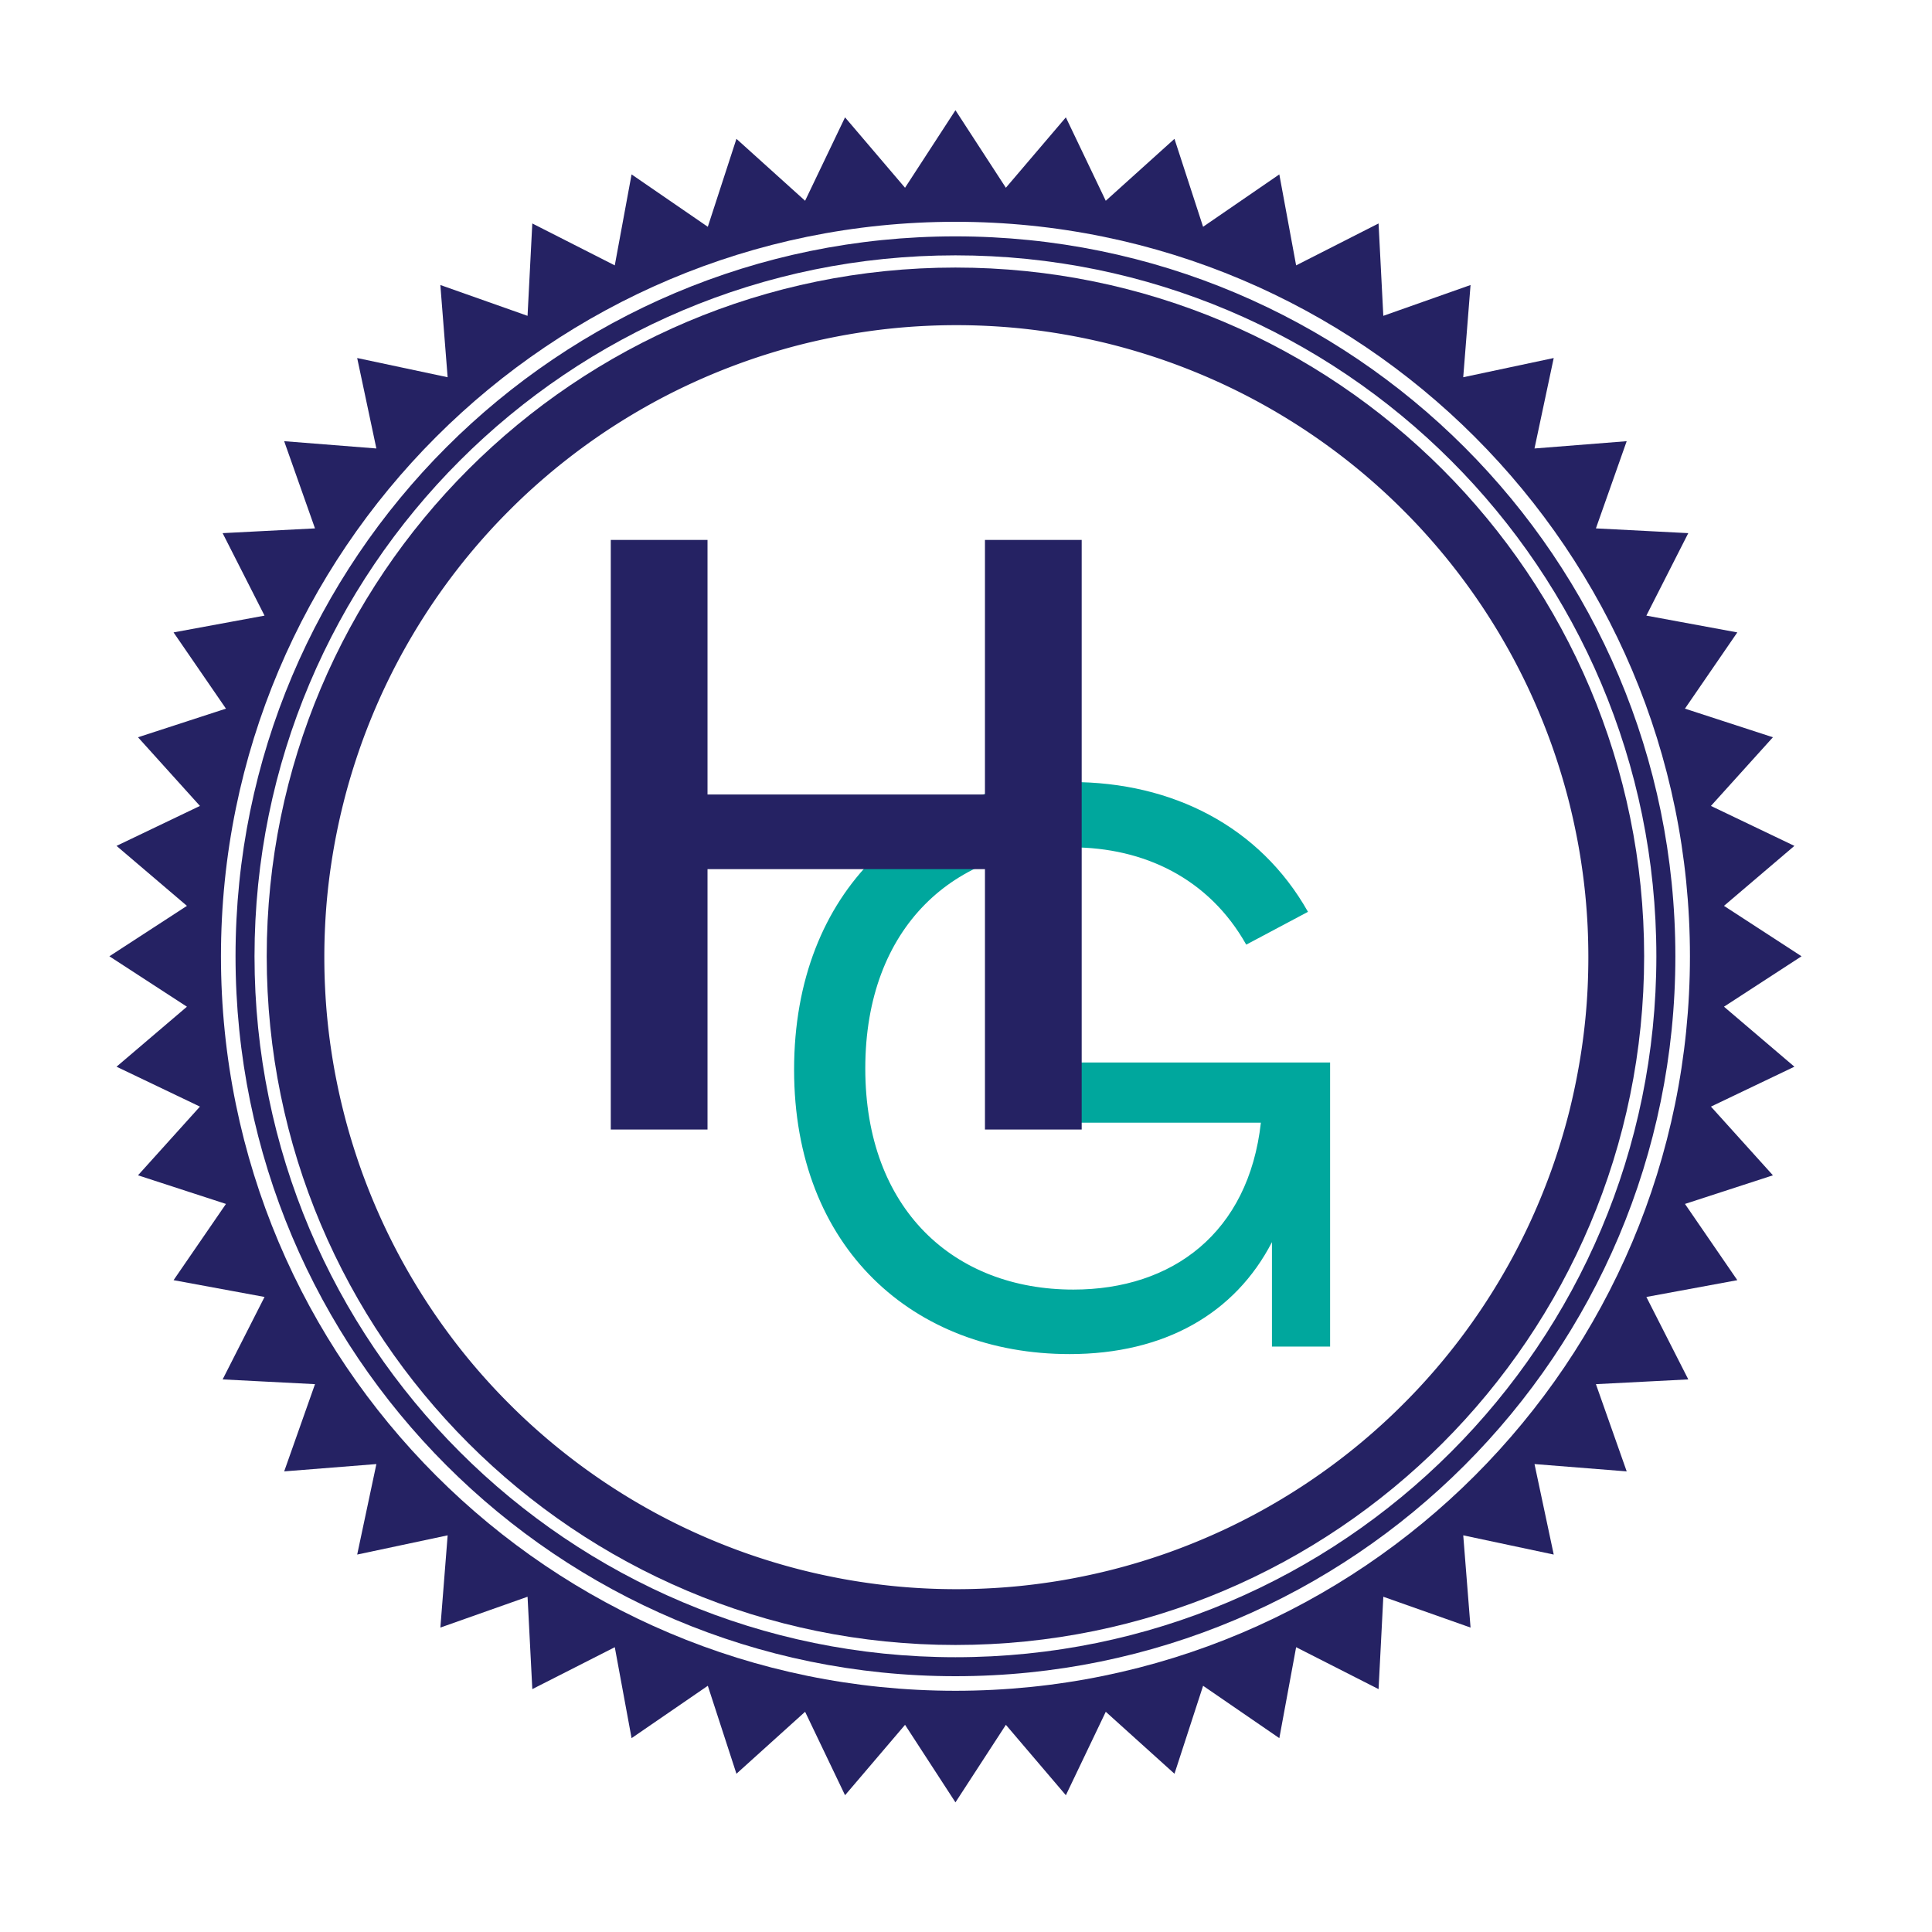
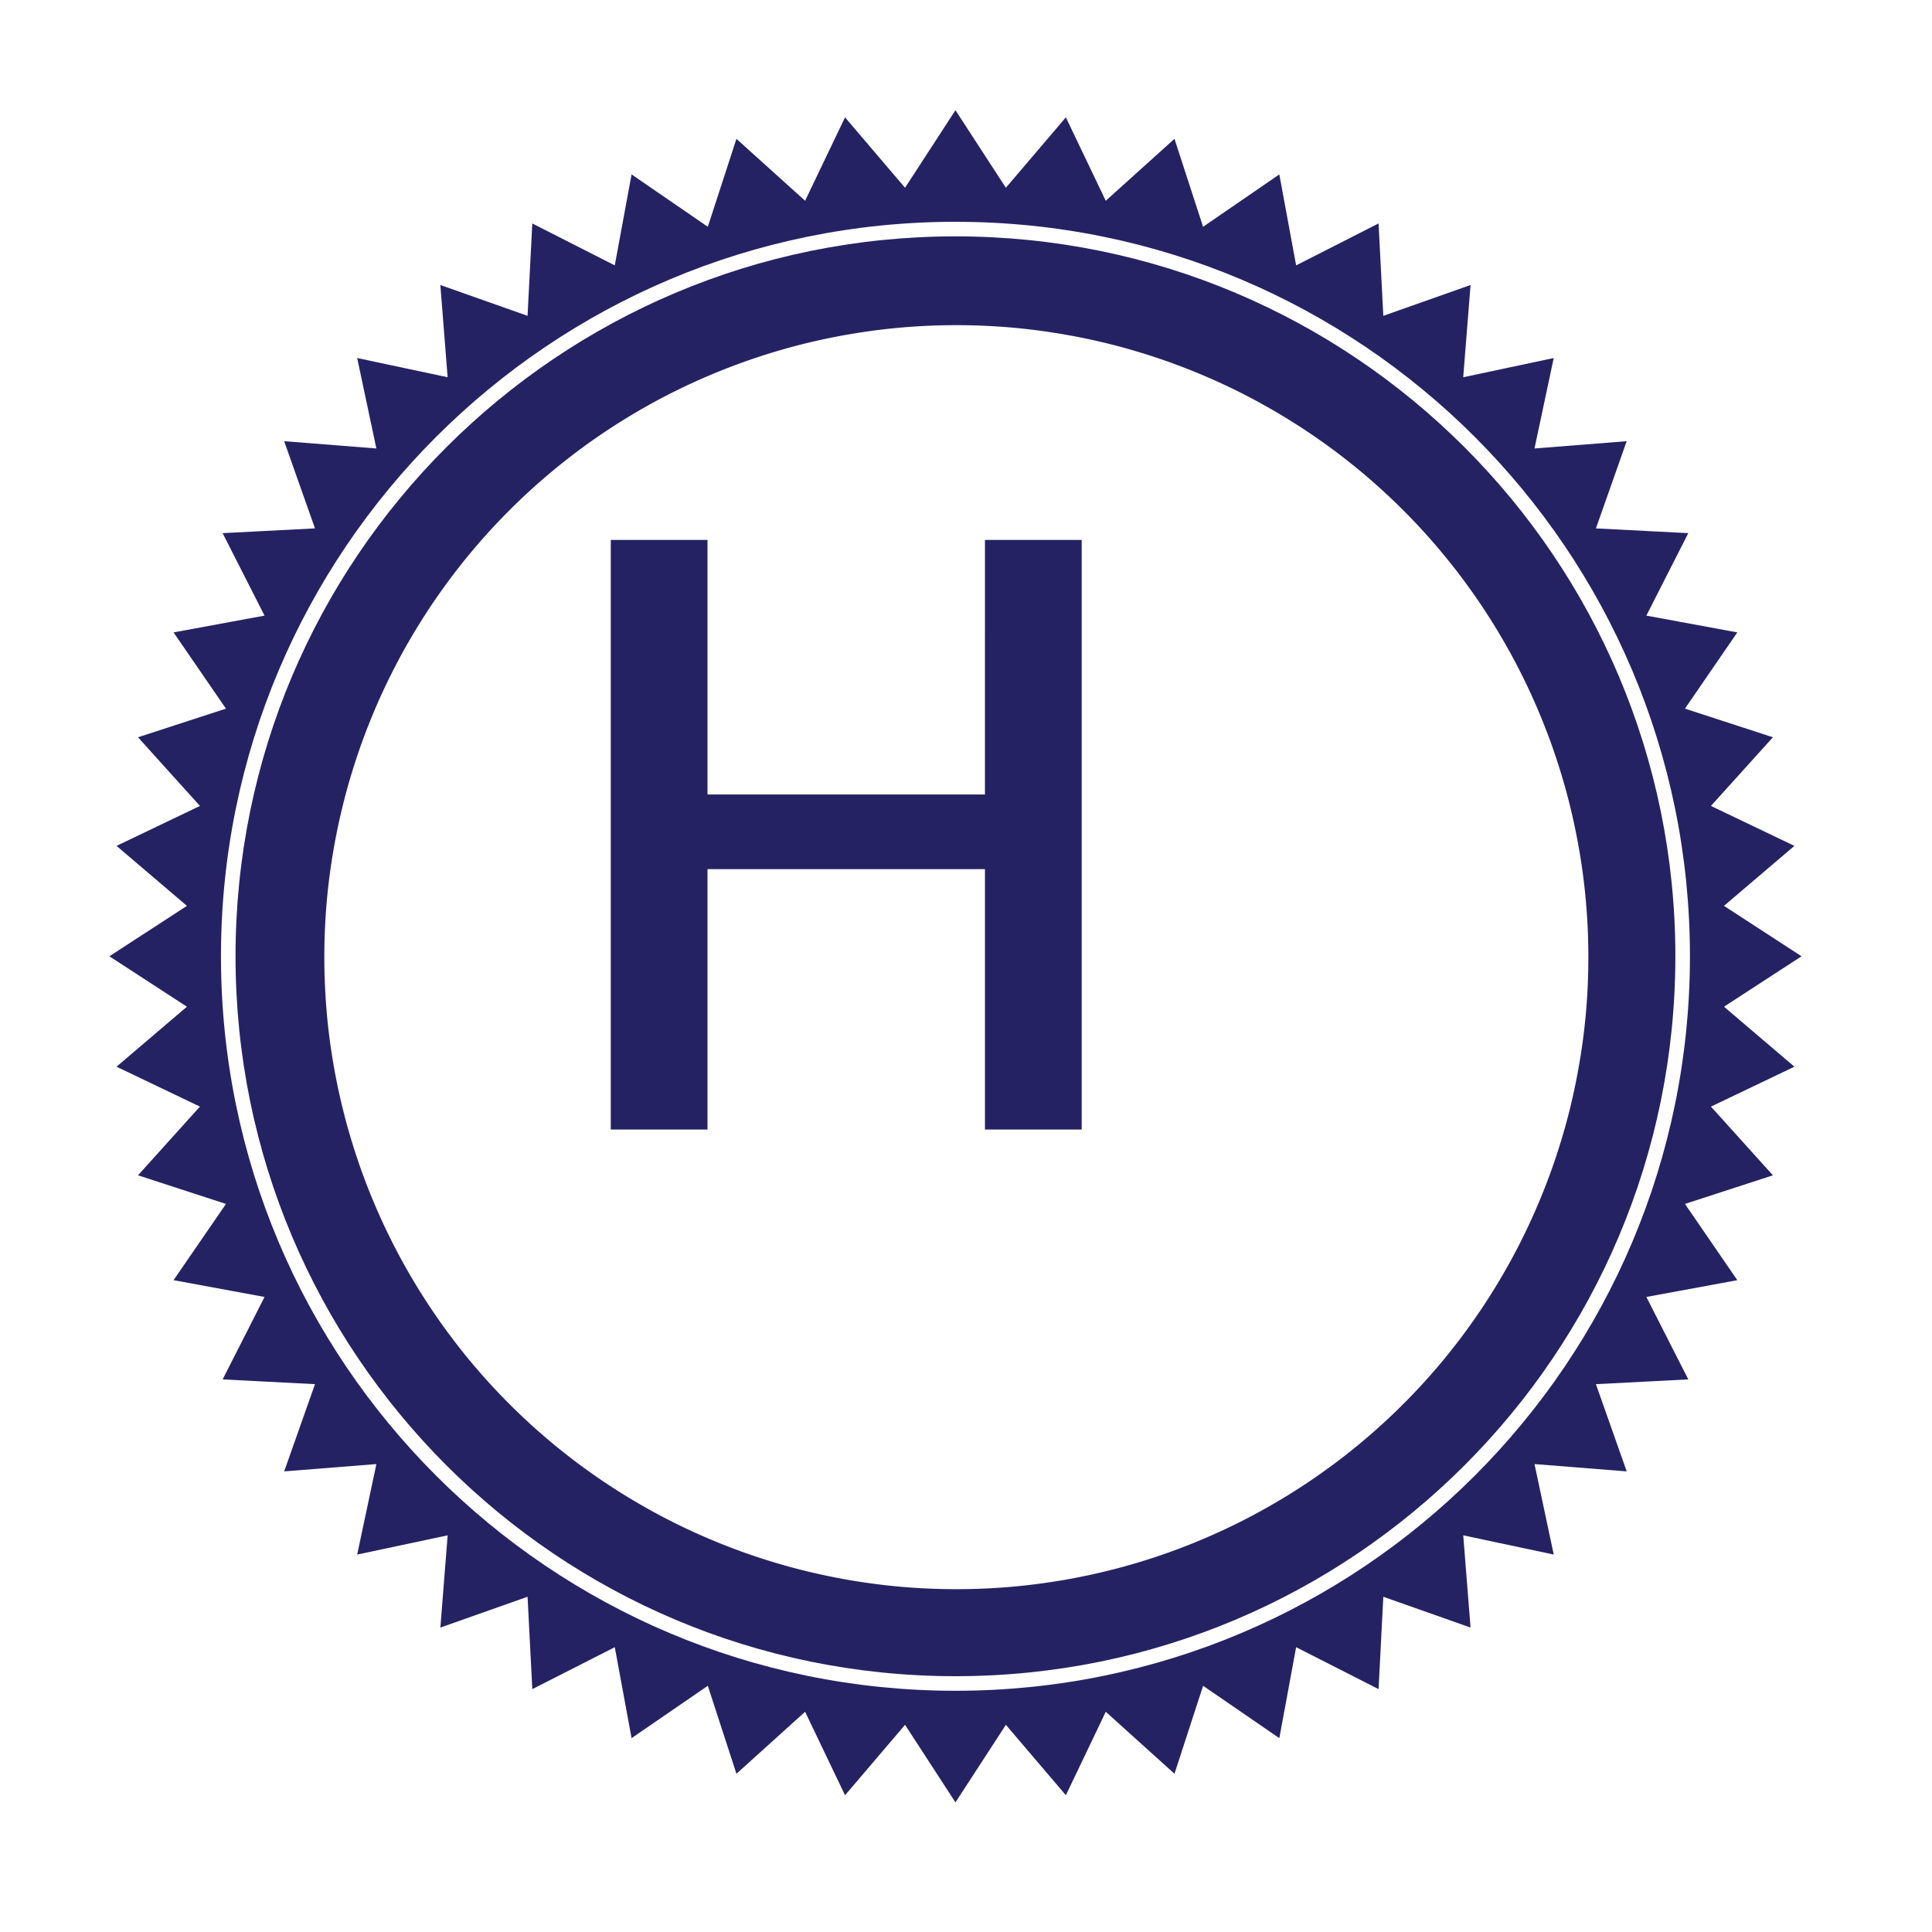
<svg xmlns="http://www.w3.org/2000/svg" xmlns:xlink="http://www.w3.org/1999/xlink" data-bbox="0 0 217.5 224.25" viewBox="0 0 217.5 217.5" height="290" width="290" data-type="color">
  <g>
    <defs>
      <symbol id="51b1de3d-9b99-4121-9120-e61591fa35cc" overflow="visible">
        <path d="M49.281-66.375h10.89V0h-10.89v-29.313H18.047V0H7.157v-66.375h10.89v28.656H49.28zm0 0" />
      </symbol>
      <symbol id="3dccec39-8630-4f15-87af-4a015623d6e0" overflow="visible">
-         <path d="M36.473.848c10.734 0 18.66-4.59 22.8-12.606V0h6.547v-31.977H36.875v6.77h21.152c-1.382 12.383-9.93 18.793-21.109 18.793-13.45 0-23.426-9.04-23.426-24.895 0-16.03 10.156-24.89 23.203-24.89 8.196 0 15.496 3.515 19.684 10.953l6.95-3.695c-5.434-9.621-15.278-14.61-26.634-14.61-17.68 0-31.218 12.114-31.218 32.38C5.477-11.044 18.973.847 36.473.847zm0 0" />
-       </symbol>
+         </symbol>
      <clipPath id="ed950a33-2ce3-452c-81de-73d9df762b4b">
        <path d="M0 0h217v217H0zm0 0" />
      </clipPath>
      <clipPath id="1ee49b4d-6ef5-4d0e-8ead-be36f81cee41">
        <path d="M34 34h149.867v149H34zm0 0" />
      </clipPath>
      <mask id="6c7f0cea-cea9-4290-abab-04c896a64dc0">
        <use xlink:href="#becfdb53-2a18-439b-8e58-98915a866325" />
      </mask>
      <clipPath id="ef726954-c437-40d4-8189-39430897ee5b">
        <path d="M42.879 43h129.566v129.54H42.88zm0 0" />
      </clipPath>
      <clipPath id="ad621626-c1a3-45ab-869d-8cdd95476d32">
-         <path d="M172.445 107.758c0 35.777-29.004 64.781-64.78 64.781-35.782 0-64.786-29.004-64.786-64.781 0-35.781 29.004-64.785 64.785-64.785 35.777 0 64.781 29.004 64.781 64.785zm0 0" />
-       </clipPath>
+         </clipPath>
      <clipPath id="0593dfbc-c3ec-44b0-91b4-638a57264cb6">
        <path d="M12.313 12.406h190.5v190.5h-190.5zm0 0" />
      </clipPath>
    </defs>
    <g clip-path="url(#ed950a33-2ce3-452c-81de-73d9df762b4b)">
-       <path d="M0 0h217.5v224.25H0zm0 0" fill="#ffffff" data-color="1" />
-       <path d="M0 0h217.5v217.5H0zm0 0" fill="#ffffff" data-color="1" />
      <path d="M0 0h217.5v217.5H0zm0 0" fill="#ffffff" data-color="1" />
    </g>
    <g clip-path="url(#1ee49b4d-6ef5-4d0e-8ead-be36f81cee41)">
      <use transform="matrix(.199 0 0 .198 33.869 33.962)" mask="url(#6c7f0cea-cea9-4290-abab-04c896a64dc0)" xlink:href="#82fe7442-fd31-4db8-b0b2-c0be15047460" />
    </g>
    <g clip-path="url(#ef726954-c437-40d4-8189-39430897ee5b)">
      <g clip-path="url(#ad621626-c1a3-45ab-869d-8cdd95476d32)">
        <use transform="matrix(.231 0 0 .231 -58.691 42.973)" xlink:href="#a28f6426-ed7f-4524-9c05-456e044cc1cc" />
      </g>
    </g>
    <g clip-path="url(#0593dfbc-c3ec-44b0-91b4-638a57264cb6)">
      <path d="M107.563 190.344c-45.668 0-82.688-37.02-82.688-82.688s37.02-82.687 82.688-82.687c45.667 0 82.687 37.02 82.687 82.687 0 45.668-37.02 82.688-82.688 82.688zm86.519-77.012l8.73-5.676-8.73-5.676 7.926-6.753-9.395-4.497L199.59 83l-9.903-3.223 5.895-8.582-10.238-1.89 4.719-9.285-10.399-.536 3.465-9.816-10.379.82 2.164-10.183-10.187 2.164.824-10.383-9.82 3.469-.536-10.399-9.28 4.719-1.892-10.242-8.582 5.898-3.222-9.902-7.735 6.973-4.492-9.391-6.754 7.926-5.675-8.73-5.676 8.73-6.754-7.926-4.496 9.39-7.73-6.972-3.223 9.902-8.582-5.898-1.891 10.242-9.285-4.719-.535 10.399-9.817-3.47.82 10.384-10.183-2.164 2.16 10.183-10.379-.82 3.469 9.816-10.398.536 4.718 9.285-10.242 1.89 5.898 8.582L15.536 83l6.973 7.73-9.39 4.497 7.925 6.753-8.73 5.676 8.73 5.676-7.926 6.754 9.39 4.492-6.972 7.734 9.902 3.223-5.898 8.582 10.242 1.89-4.718 9.282 10.398.535-3.469 9.82 10.38-.824-2.161 10.188 10.184-2.164-.82 10.383 9.816-3.47.535 10.4 9.285-4.72 1.89 10.239 8.583-5.895 3.222 9.903 7.73-6.977 4.497 9.395 6.754-7.926 5.675 8.73 5.676-8.73 6.754 7.926 4.492-9.395 7.735 6.977 3.222-9.903 8.582 5.895 1.891-10.238 9.281 4.718.535-10.398 9.82 3.469-.823-10.383 10.187 2.164-2.164-10.188 10.379.825-3.465-9.82 10.399-.536-4.72-9.281 10.239-1.89-5.894-8.583 9.902-3.222-6.977-7.735 9.395-4.492-7.926-6.754" fill="#252263" data-color="2" />
    </g>
-     <path d="M107.563 186.566c-43.583 0-78.91-35.332-78.91-78.91 0-43.582 35.327-78.91 78.91-78.91 43.578 0 78.906 35.328 78.906 78.91 0 43.578-35.328 78.91-78.906 78.91zm0-159.957c-44.762 0-81.047 36.286-81.047 81.047 0 44.762 36.285 81.047 81.047 81.047 44.761 0 81.046-36.285 81.046-81.047 0-44.761-36.285-81.047-81.047-81.047" fill="#252263" data-color="2" />
+     <path d="M107.563 186.566zm0-159.957c-44.762 0-81.047 36.286-81.047 81.047 0 44.762 36.285 81.047 81.047 81.047 44.761 0 81.046-36.285 81.046-81.047 0-44.761-36.285-81.047-81.047-81.047" fill="#252263" data-color="2" />
    <path d="M185.094 107.656c0 42.82-34.711 77.531-77.531 77.531-42.82 0-77.536-34.71-77.536-77.53 0-42.821 34.715-77.536 77.535-77.536 42.82 0 77.532 34.715 77.532 77.535" fill="#252263" data-color="2" />
    <path d="M107.664 42.973a66.31 66.31 0 0 0-3.18.078 66.228 66.228 0 0 0-6.328.629c-1.047.156-2.094.34-3.133.547a69.8 69.8 0 0 0-3.101.703 69.95 69.95 0 0 0-3.067.855 65.118 65.118 0 0 0-8.89 3.461 63.51 63.51 0 0 0-2.84 1.441 62.425 62.425 0 0 0-5.453 3.293 64.06 64.06 0 0 0-2.602 1.848 63.927 63.927 0 0 0-4.914 4.067 61.459 61.459 0 0 0-2.3 2.21 69.726 69.726 0 0 0-2.196 2.32 64.765 64.765 0 0 0-2.074 2.43 58.144 58.144 0 0 0-1.957 2.528 64.182 64.182 0 0 0-3.531 5.328 65.249 65.249 0 0 0-1.57 2.789c-.5.945-.977 1.898-1.43 2.867a65.249 65.249 0 0 0-1.29 2.93 67.35 67.35 0 0 0-1.14 2.992 62.944 62.944 0 0 0-1 3.043 65.725 65.725 0 0 0-2.477 12.559 62.247 62.247 0 0 0-.234 3.199 67.291 67.291 0 0 0-.078 3.203c0 1.07.027 2.137.078 3.207a62.42 62.42 0 0 0 .234 3.195 66.786 66.786 0 0 0 .934 6.34 64.67 64.67 0 0 0 1.543 6.219 67.196 67.196 0 0 0 2.14 6.035 65.156 65.156 0 0 0 5.988 11.293c.59.89 1.2 1.766 1.833 2.621a60.73 60.73 0 0 0 1.957 2.531 67.923 67.923 0 0 0 2.074 2.426 64.936 64.936 0 0 0 2.195 2.32 64.082 64.082 0 0 0 7.215 6.277 63.894 63.894 0 0 0 2.602 1.848 66.389 66.389 0 0 0 2.683 1.715 62.5 62.5 0 0 0 2.77 1.582c.934.504 1.879.985 2.84 1.442.957.457 1.926.89 2.906 1.297.98.41 1.969.797 2.965 1.156a65.059 65.059 0 0 0 9.187 2.562 65.638 65.638 0 0 0 6.29.942c1.054.105 2.113.183 3.171.234a61.27 61.27 0 0 0 3.18.078 61.54 61.54 0 0 0 3.176-.078 61.511 61.511 0 0 0 3.172-.234 65.677 65.677 0 0 0 6.289-.942 60.293 60.293 0 0 0 3.101-.703 59.408 59.408 0 0 0 3.067-.855 63.55 63.55 0 0 0 3.02-1.004c.995-.36 1.984-.746 2.964-1.156.98-.407 1.95-.84 2.906-1.297a61.964 61.964 0 0 0 2.84-1.442 63.757 63.757 0 0 0 5.453-3.297 63.925 63.925 0 0 0 7.516-5.914 61.442 61.442 0 0 0 2.305-2.21c.75-.754 1.48-1.528 2.191-2.32a72.324 72.324 0 0 0 2.078-2.427 64.167 64.167 0 0 0 1.953-2.53 61.587 61.587 0 0 0 1.832-2.622 64.328 64.328 0 0 0 3.27-5.496 65.154 65.154 0 0 0 2.719-5.797 66.86 66.86 0 0 0 1.144-2.988 68.13 68.13 0 0 0 .996-3.047 64.444 64.444 0 0 0 1.543-6.219c.207-1.047.39-2.101.547-3.156a66.768 66.768 0 0 0 .7-9.586c0-1.07-.028-2.137-.079-3.203a66.606 66.606 0 0 0-.621-6.379 65.898 65.898 0 0 0-.547-3.16 64.67 64.67 0 0 0-1.543-6.219 67.512 67.512 0 0 0-.996-3.043 65.248 65.248 0 0 0-2.434-5.922 65.296 65.296 0 0 0-2.996-5.656 66.954 66.954 0 0 0-3.535-5.328 61.29 61.29 0 0 0-1.953-2.528 64.636 64.636 0 0 0-6.574-6.96 64.083 64.083 0 0 0-4.914-4.067 63.894 63.894 0 0 0-2.602-1.848 63.757 63.757 0 0 0-8.293-4.734 63.656 63.656 0 0 0-5.871-2.453 63.602 63.602 0 0 0-6.086-1.863 69.8 69.8 0 0 0-3.101-.703 65.638 65.638 0 0 0-3.133-.547 66.228 66.228 0 0 0-6.328-.629 66.273 66.273 0 0 0-3.176-.078zm0 0" fill="#211f60" data-color="3" />
    <use y="154.721" x="84.442" xlink:href="#3dccec39-8630-4f15-87af-4a015623d6e0" fill="#00a79d" data-color="4" />
    <use y="130.29" x="62.125" xlink:href="#51b1de3d-9b99-4121-9120-e61591fa35cc" fill="#ffffff" data-color="1" />
    <use y="130.29" x="118.935" xlink:href="#8b0cadbf-8c92-4ca9-b75e-9cfc949494ba" fill="#ffffff" />
-     <path d="M108.75 48.938a60.003 60.003 0 0 0-17.363 2.574A60.44 60.44 0 0 0 80.555 56a59.18 59.18 0 0 0-5.035 3.02 59.545 59.545 0 0 0-9.063 7.437 59.545 59.545 0 0 0-7.438 9.063A59.18 59.18 0 0 0 56 80.555a60.44 60.44 0 0 0-4.488 10.832 60.673 60.673 0 0 0-1.426 5.695 60.003 60.003 0 0 0-1.148 11.668 60.003 60.003 0 0 0 2.574 17.363A60.44 60.44 0 0 0 56 136.945a59.18 59.18 0 0 0 3.02 5.035 59.545 59.545 0 0 0 7.437 9.063 59.545 59.545 0 0 0 9.063 7.438 59.18 59.18 0 0 0 5.035 3.019 60.44 60.44 0 0 0 10.832 4.488 60.673 60.673 0 0 0 5.695 1.426 60.003 60.003 0 0 0 11.668 1.148 60.003 60.003 0 0 0 17.363-2.574 60.44 60.44 0 0 0 10.832-4.488 59.18 59.18 0 0 0 5.035-3.02 59.545 59.545 0 0 0 9.063-7.437 59.545 59.545 0 0 0 7.438-9.063 59.18 59.18 0 0 0 3.019-5.035 60.44 60.44 0 0 0 4.488-10.832 60.673 60.673 0 0 0 1.426-5.695 60.003 60.003 0 0 0 1.148-11.668 60.003 60.003 0 0 0-2.574-17.363 60.44 60.44 0 0 0-4.488-10.832 59.18 59.18 0 0 0-3.02-5.035 59.545 59.545 0 0 0-7.437-9.063 59.545 59.545 0 0 0-9.063-7.438A59.18 59.18 0 0 0 136.945 56a60.44 60.44 0 0 0-10.832-4.488 60.673 60.673 0 0 0-5.695-1.426 60.003 60.003 0 0 0-11.668-1.148zm0 0" fill="#211f60" data-color="3" />
    <path d="M107.664 36.605c-1.168 0-2.328.028-3.492.086a69.294 69.294 0 0 0-6.95.684 72.622 72.622 0 0 0-6.848 1.36 71.57 71.57 0 0 0-16.253 6.269 74.976 74.976 0 0 0-3.039 1.723 74.902 74.902 0 0 0-2.95 1.867 73.454 73.454 0 0 0-2.855 2.011 76.592 76.592 0 0 0-2.754 2.149c-.898.738-1.78 1.5-2.644 2.281a66.934 66.934 0 0 0-2.527 2.41 66.934 66.934 0 0 0-2.41 2.528 73.271 73.271 0 0 0-2.282 2.644 73.277 73.277 0 0 0-2.148 2.754 73.454 73.454 0 0 0-2.012 2.856 74.902 74.902 0 0 0-1.867 2.949c-.598 1-1.172 2.011-1.723 3.039a75.135 75.135 0 0 0-1.57 3.12 72.639 72.639 0 0 0-2.672 6.45 76.533 76.533 0 0 0-1.094 3.317 65.957 65.957 0 0 0-.93 3.367 68.025 68.025 0 0 0-.765 3.406c-.23 1.14-.426 2.29-.598 3.441a69.294 69.294 0 0 0-.684 6.95 69.338 69.338 0 0 0-.085 3.492c0 1.164.027 2.328.086 3.488a69.294 69.294 0 0 0 .683 6.95c.172 1.152.367 2.3.598 3.44.226 1.141.48 2.278.766 3.407.28 1.133.59 2.254.93 3.367a76.53 76.53 0 0 0 1.093 3.317 72.843 72.843 0 0 0 2.672 6.449 75.135 75.135 0 0 0 1.57 3.12 72.124 72.124 0 0 0 3.59 5.988c.648.97 1.32 1.923 2.012 2.857a70.238 70.238 0 0 0 4.43 5.398 66.932 66.932 0 0 0 2.41 2.527c.82.825 1.664 1.63 2.527 2.41a73.27 73.27 0 0 0 2.644 2.282 76.59 76.59 0 0 0 2.754 2.148 73.455 73.455 0 0 0 2.856 2.012c.969.644 1.953 1.27 2.949 1.867 1 .598 2.012 1.172 3.04 1.723a75.134 75.134 0 0 0 3.12 1.57 72.639 72.639 0 0 0 6.45 2.672 71.57 71.57 0 0 0 6.684 2.027c1.128.282 2.265.536 3.405.762 1.14.23 2.29.43 3.442.598a69.292 69.292 0 0 0 6.95.684c1.163.058 2.323.085 3.491.085 1.164 0 2.328-.027 3.488-.086a69.292 69.292 0 0 0 6.95-.683 63.59 63.59 0 0 0 3.441-.598 70.28 70.28 0 0 0 6.773-1.695 71.54 71.54 0 0 0 3.317-1.094 72.843 72.843 0 0 0 6.449-2.672 75.134 75.134 0 0 0 3.121-1.57 72.123 72.123 0 0 0 5.988-3.59 73.455 73.455 0 0 0 2.856-2.012 70.237 70.237 0 0 0 5.398-4.43 66.931 66.931 0 0 0 2.528-2.41 66.931 66.931 0 0 0 2.41-2.527 70.237 70.237 0 0 0 4.43-5.398 73.455 73.455 0 0 0 2.011-2.856 72.123 72.123 0 0 0 3.59-5.988 75.134 75.134 0 0 0 1.57-3.121 72.639 72.639 0 0 0 2.672-6.45 71.54 71.54 0 0 0 1.094-3.316 70.28 70.28 0 0 0 .934-3.367 73.695 73.695 0 0 0 1.359-6.848 69.279 69.279 0 0 0 .687-6.949 74.115 74.115 0 0 0 0-6.98 74.227 74.227 0 0 0-.257-3.485 68.752 68.752 0 0 0-.43-3.465 63.972 63.972 0 0 0-.598-3.441 72.621 72.621 0 0 0-.761-3.406 70.28 70.28 0 0 0-.934-3.367 71.54 71.54 0 0 0-1.094-3.317 72.843 72.843 0 0 0-2.672-6.45 75.134 75.134 0 0 0-1.57-3.12 74.975 74.975 0 0 0-1.723-3.04 74.901 74.901 0 0 0-1.867-2.948 73.455 73.455 0 0 0-2.012-2.856 73.276 73.276 0 0 0-2.148-2.754 73.27 73.27 0 0 0-2.281-2.644 66.933 66.933 0 0 0-2.41-2.528 66.932 66.932 0 0 0-2.528-2.41 70.238 70.238 0 0 0-5.398-4.43 73.454 73.454 0 0 0-2.856-2.011 72.124 72.124 0 0 0-5.988-3.59 70.64 70.64 0 0 0-6.313-2.984 72.843 72.843 0 0 0-3.257-1.258 71.538 71.538 0 0 0-3.317-1.094 70.28 70.28 0 0 0-3.367-.934 72.623 72.623 0 0 0-10.312-1.789 69.929 69.929 0 0 0-3.485-.254 69.183 69.183 0 0 0-3.488-.086zm0 0" fill="#ffffff" data-color="1" />
    <use y="151.592" x="83.92" xlink:href="#3dccec39-8630-4f15-87af-4a015623d6e0" fill="#00a79d" data-color="4" />
    <use y="127.16" x="61.603" xlink:href="#51b1de3d-9b99-4121-9120-e61591fa35cc" fill="#252263" data-color="2" />
    <use y="127.16" x="118.413" xlink:href="#8b0cadbf-8c92-4ca9-b75e-9cfc949494ba" fill="#252263" />
  </g>
</svg>